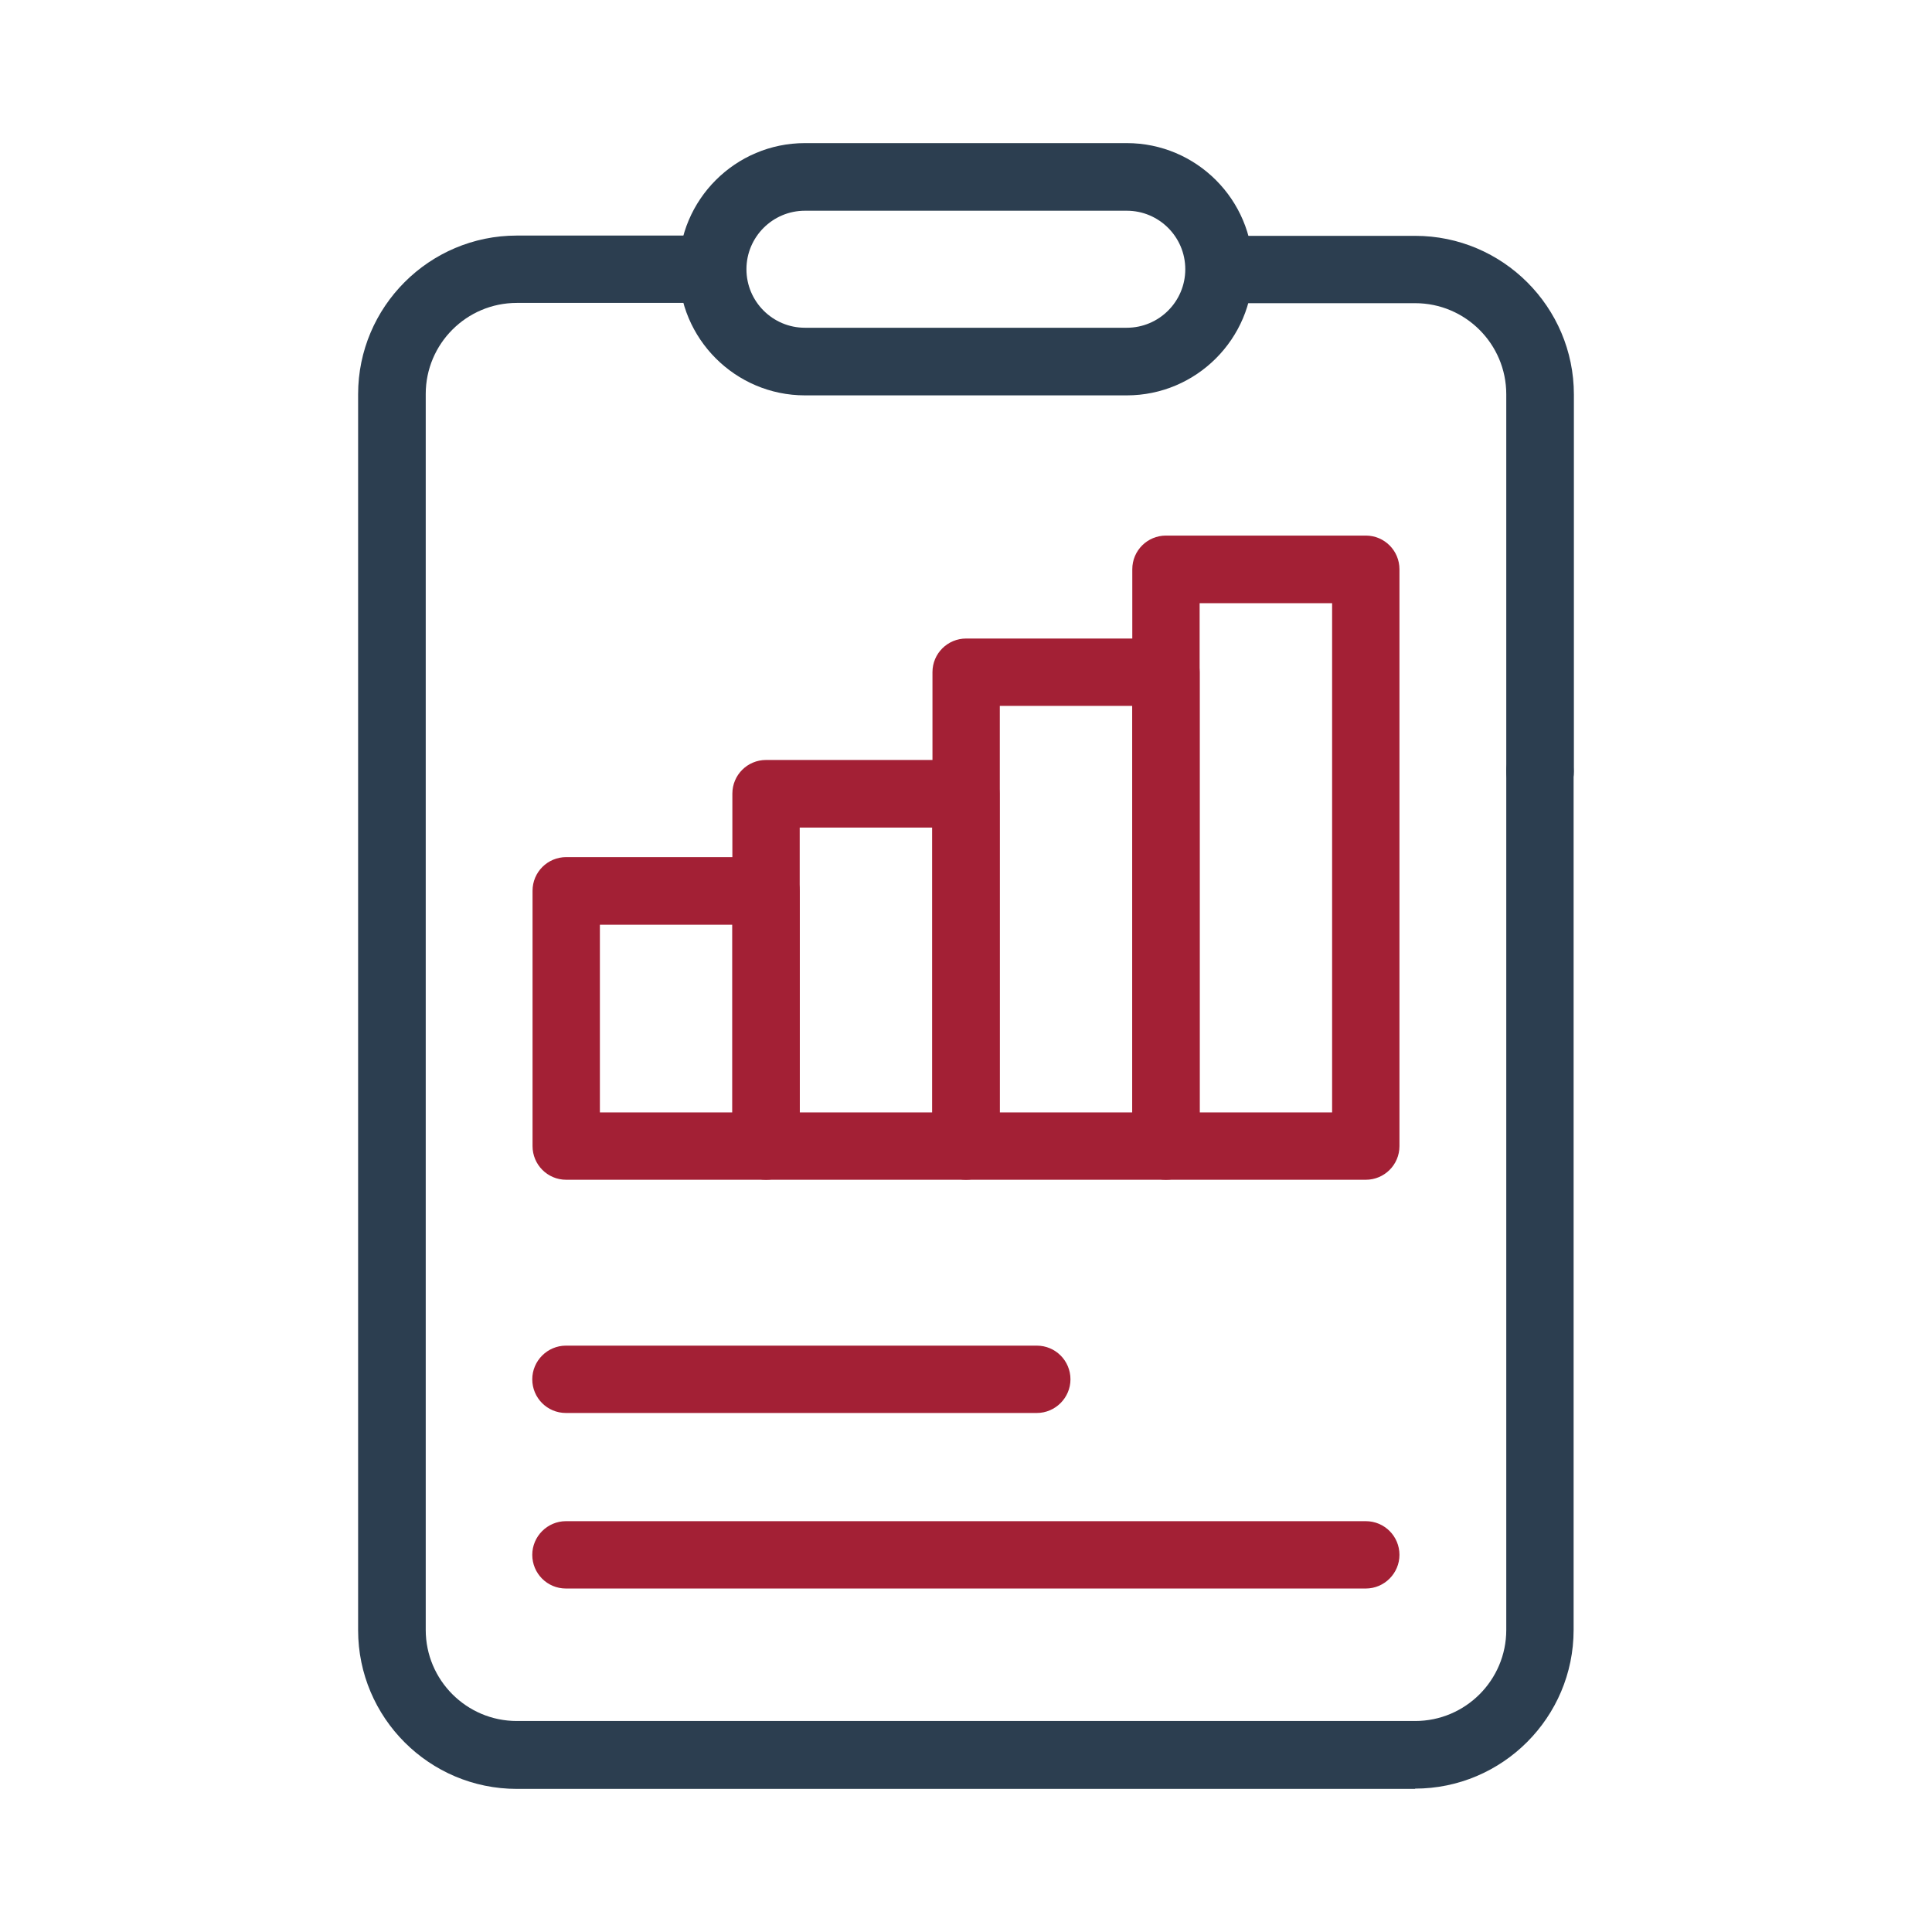
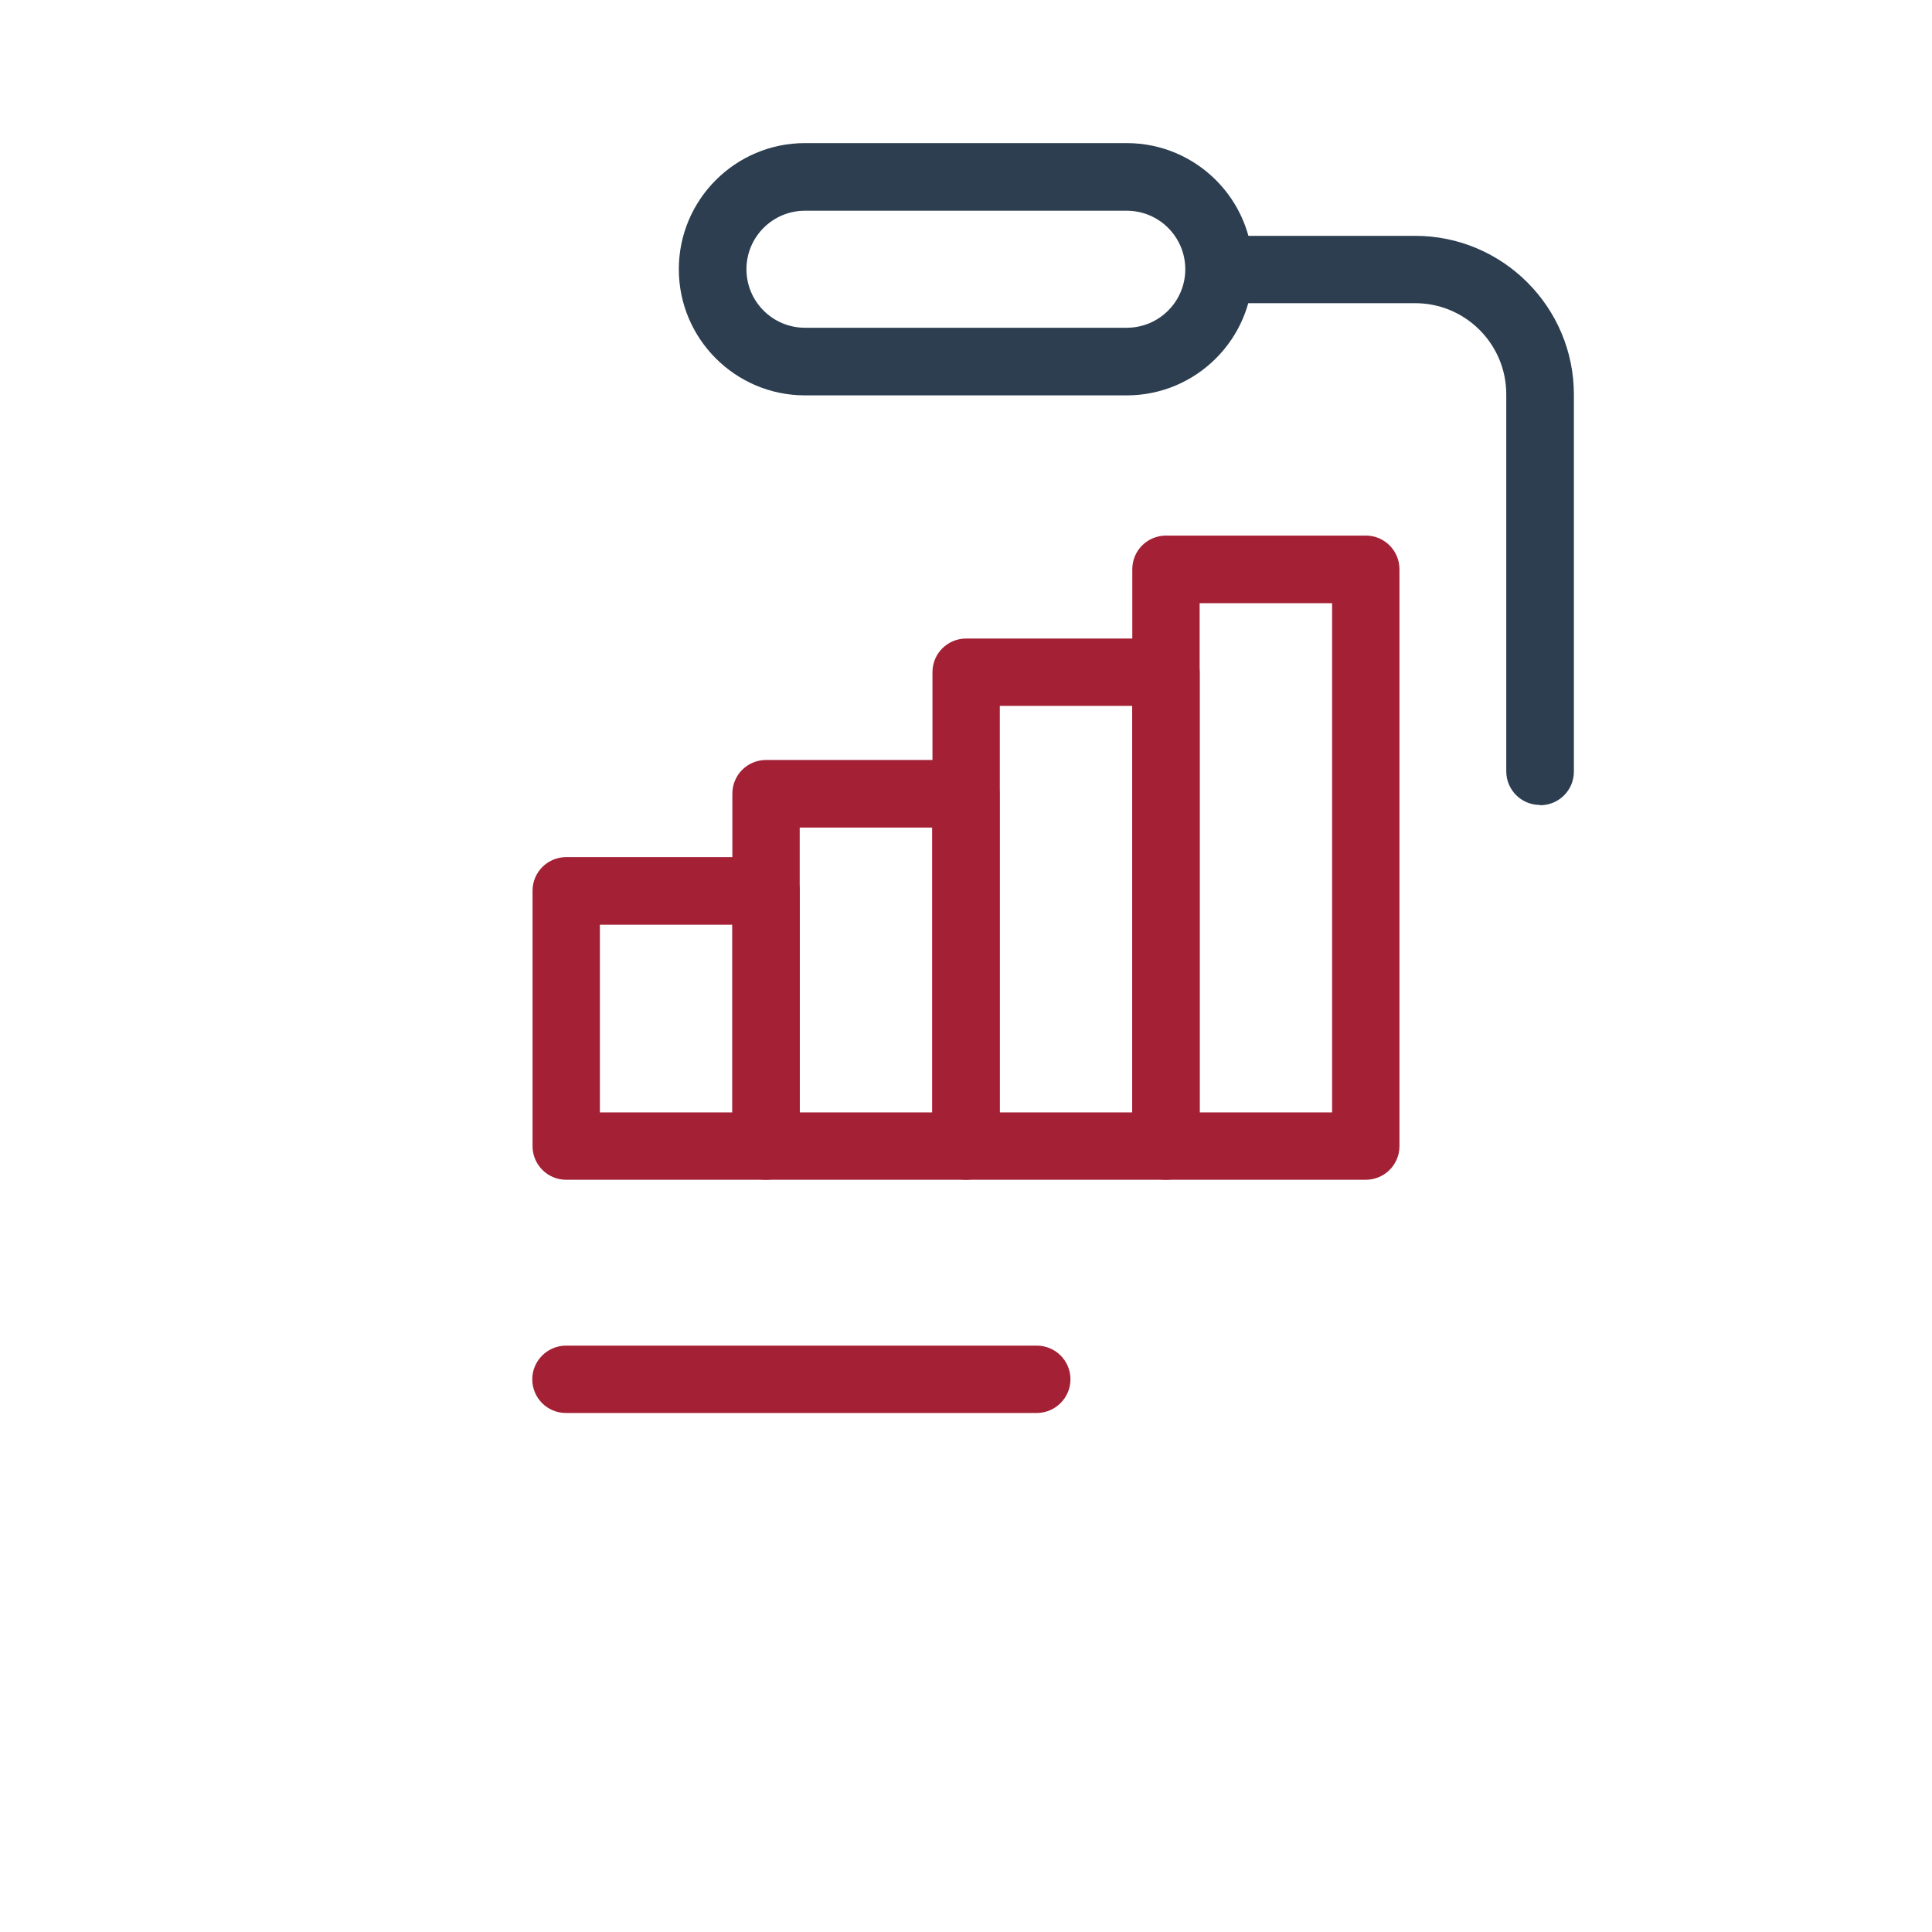
<svg xmlns="http://www.w3.org/2000/svg" width="70" height="70" viewBox="0 0 70 70" fill="none">
  <path d="M27.755 42.745H20.515C19.835 42.745 19.295 42.195 19.295 41.525V32.275C19.295 31.595 19.845 31.055 20.515 31.055H27.755C28.435 31.055 28.975 31.605 28.975 32.275V41.525C28.975 42.205 28.425 42.745 27.755 42.745ZM21.735 40.305H26.535V33.505H21.735V40.305Z" fill="#A32035" />
  <path d="M34.995 42.745H27.755C27.075 42.745 26.535 42.195 26.535 41.525V28.755C26.535 28.075 27.085 27.535 27.755 27.535H34.995C35.675 27.535 36.215 28.085 36.215 28.755V41.525C36.215 42.205 35.665 42.745 34.995 42.745ZM28.975 40.305H33.775V29.985H28.975V40.305Z" fill="#A32035" />
  <path d="M42.245 42.745H35.005C34.325 42.745 33.785 42.195 33.785 41.525V24.355C33.785 23.675 34.335 23.135 35.005 23.135H42.245C42.925 23.135 43.465 23.685 43.465 24.355V41.525C43.465 42.205 42.915 42.745 42.245 42.745ZM36.225 40.305H41.025V25.575H36.225V40.305Z" fill="#A32035" />
  <path d="M49.485 42.745H42.245C41.565 42.745 41.025 42.195 41.025 41.525V20.625C41.025 19.945 41.575 19.405 42.245 19.405H49.485C50.165 19.405 50.705 19.955 50.705 20.625V41.525C50.705 42.205 50.155 42.745 49.485 42.745ZM43.465 40.305H48.265V21.855H43.465V40.305Z" fill="#A32035" />
-   <path d="M51.275 64.815H18.725C15.555 64.815 12.975 62.235 12.975 59.065V14.285C12.975 11.115 15.555 8.535 18.725 8.535H25.495C26.175 8.535 26.715 9.085 26.715 9.755C26.715 10.425 26.165 10.975 25.495 10.975H18.725C16.905 10.975 15.425 12.455 15.425 14.275V59.055C15.425 60.875 16.905 62.355 18.725 62.355H51.275C53.095 62.355 54.575 60.875 54.575 59.055V27.935C54.575 27.255 55.125 26.715 55.795 26.715C56.465 26.715 57.015 27.265 57.015 27.935V59.055C57.015 62.225 54.435 64.805 51.265 64.805L51.275 64.815Z" fill="#2C3E50" />
  <path d="M55.795 29.165C55.115 29.165 54.575 28.615 54.575 27.945V14.285C54.575 12.465 53.095 10.985 51.275 10.985H44.585C43.905 10.985 43.365 10.435 43.365 9.765C43.365 9.095 43.915 8.545 44.585 8.545H51.275C54.445 8.545 57.025 11.125 57.025 14.295V27.955C57.025 28.635 56.475 29.175 55.805 29.175L55.795 29.165Z" fill="#2C3E50" />
  <path d="M40.825 14.325H29.165C26.645 14.325 24.595 12.275 24.595 9.755C24.595 7.235 26.645 5.185 29.165 5.185H40.825C43.345 5.185 45.395 7.235 45.395 9.755C45.395 12.275 43.345 14.325 40.825 14.325ZM29.165 7.635C27.995 7.635 27.045 8.585 27.045 9.755C27.045 10.925 27.995 11.875 29.165 11.875H40.825C41.995 11.875 42.945 10.925 42.945 9.755C42.945 8.585 41.995 7.635 40.825 7.635H29.165Z" fill="#2C3E50" />
  <path d="M37.565 51.195H20.505C19.825 51.195 19.285 50.645 19.285 49.975C19.285 49.305 19.835 48.755 20.505 48.755H37.565C38.245 48.755 38.785 49.305 38.785 49.975C38.785 50.645 38.235 51.195 37.565 51.195Z" fill="#A32035" />
-   <path d="M49.485 57.555H20.505C19.825 57.555 19.285 57.005 19.285 56.335C19.285 55.665 19.835 55.115 20.505 55.115H49.485C50.165 55.115 50.705 55.665 50.705 56.335C50.705 57.005 50.155 57.555 49.485 57.555Z" fill="#A32035" />
</svg>